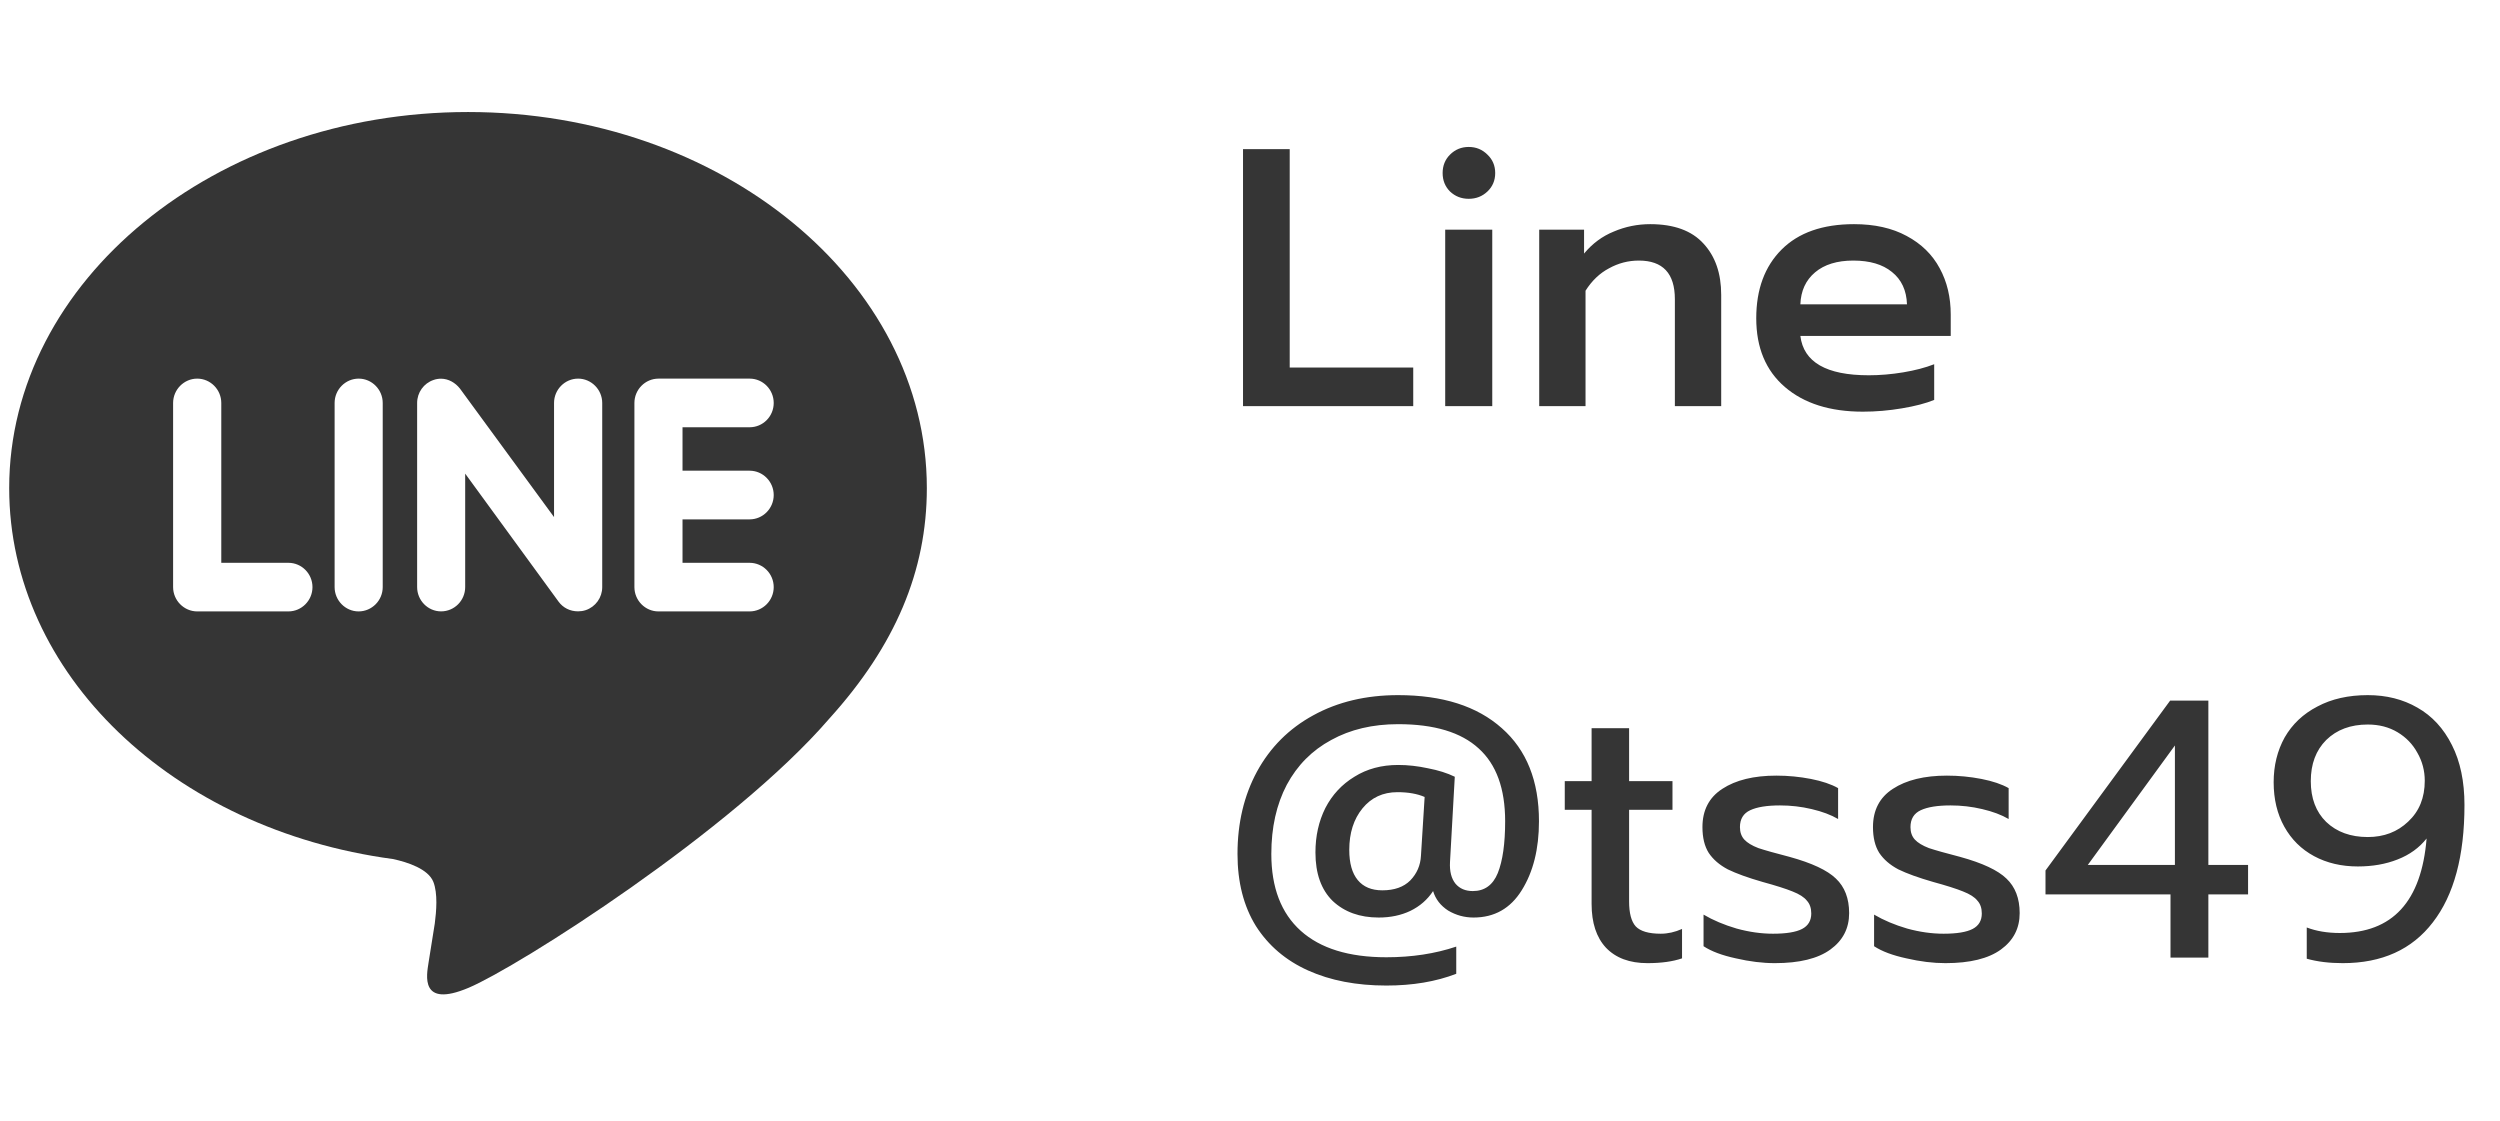
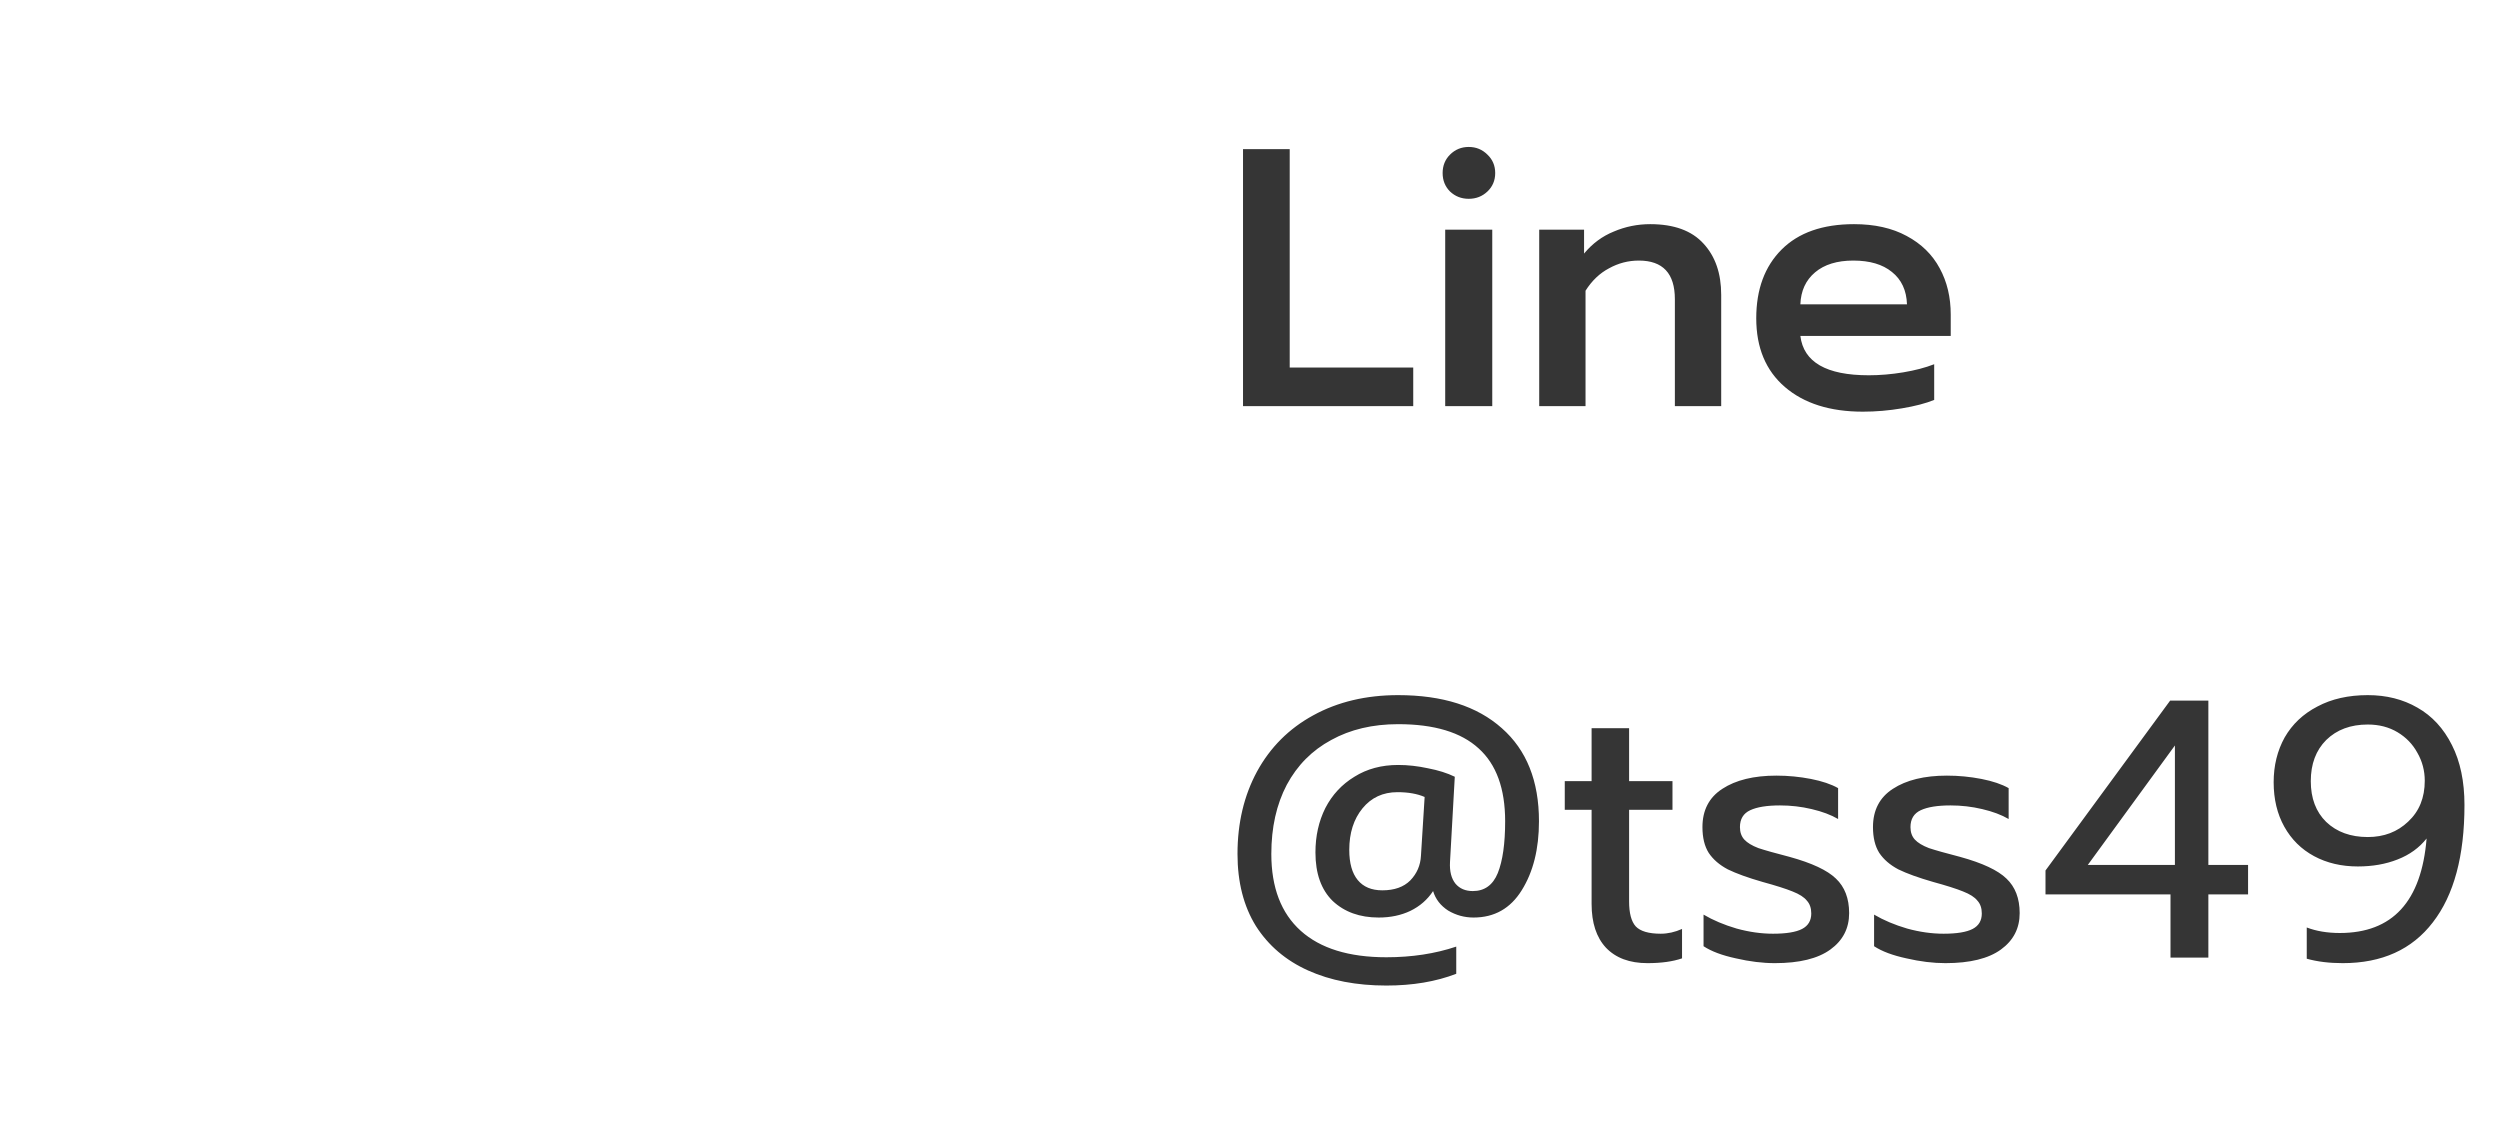
<svg xmlns="http://www.w3.org/2000/svg" width="136" height="61" viewBox="0 0 136 61" fill="none">
-   <path d="M25.46 6.094C11.701 6.094 0.5 15.273 0.5 26.553C0.5 36.657 9.382 45.121 21.373 46.731C22.186 46.904 23.293 47.273 23.573 47.97C23.823 48.603 23.738 49.579 23.652 50.239L23.311 52.38C23.218 53.013 22.812 54.87 25.493 53.735C28.179 52.603 39.879 45.169 45.12 39.086C48.706 35.121 50.42 31.057 50.42 26.553C50.42 15.273 39.219 6.094 25.46 6.094ZM15.69 33.261H10.727C10.01 33.261 9.417 32.662 9.417 31.94V21.92C9.417 21.196 10.01 20.597 10.727 20.597C11.451 20.597 12.038 21.196 12.038 21.92V30.617H15.69C16.414 30.617 16.999 31.212 16.999 31.94C16.999 32.662 16.412 33.261 15.69 33.261ZM20.82 31.94C20.82 32.662 20.233 33.261 19.507 33.261C18.789 33.261 18.203 32.662 18.203 31.94V21.92C18.203 21.196 18.789 20.597 19.513 20.597C20.233 20.597 20.82 21.196 20.82 21.92V31.94ZM32.761 31.94C32.761 32.508 32.399 33.011 31.862 33.192C31.729 33.236 31.586 33.257 31.448 33.257C31.009 33.257 30.635 33.067 30.387 32.731L25.306 25.765V31.938C25.306 32.66 24.726 33.259 23.994 33.259C23.274 33.259 22.692 32.66 22.692 31.938V21.92C22.692 21.353 23.051 20.85 23.586 20.67C23.711 20.622 23.869 20.601 23.989 20.601C24.395 20.601 24.769 20.82 25.019 21.136L30.14 28.129V21.92C30.14 21.196 30.727 20.597 31.45 20.597C32.168 20.597 32.761 21.196 32.761 21.92V31.94ZM40.779 25.606C41.505 25.606 42.09 26.205 42.09 26.931C42.09 27.655 41.505 28.254 40.779 28.254H37.129V30.617H40.779C41.505 30.617 42.09 31.212 42.09 31.94C42.09 32.662 41.505 33.261 40.779 33.261H35.816C35.099 33.261 34.512 32.662 34.512 31.94V21.92C34.512 21.196 35.099 20.597 35.823 20.597H40.785C41.505 20.597 42.09 21.196 42.09 21.92C42.09 22.653 41.505 23.243 40.779 23.243H37.129V25.606H40.779Z" fill="#353535" />
  <path d="M67.62 8.114H70.16V19.994H76.88V22.095H67.62V8.114ZM79.899 10.815C79.499 10.815 79.159 10.681 78.879 10.415C78.613 10.148 78.479 9.814 78.479 9.414C78.479 9.014 78.613 8.681 78.879 8.414C79.159 8.134 79.499 7.994 79.899 7.994C80.299 7.994 80.639 8.134 80.919 8.414C81.199 8.681 81.339 9.014 81.339 9.414C81.339 9.814 81.199 10.148 80.919 10.415C80.639 10.681 80.299 10.815 79.899 10.815ZM78.619 12.495H81.179V22.095H78.619V12.495ZM83.733 12.495H86.173V13.794C86.626 13.248 87.166 12.848 87.793 12.595C88.42 12.328 89.08 12.194 89.773 12.194C91.067 12.194 92.033 12.548 92.673 13.255C93.313 13.948 93.633 14.874 93.633 16.035V22.095H91.113V16.274C91.113 14.874 90.46 14.175 89.153 14.175C88.58 14.175 88.04 14.315 87.533 14.595C87.026 14.861 86.6 15.268 86.253 15.815V22.095H83.733V12.495ZM101.34 22.395C99.554 22.395 98.14 21.948 97.1 21.055C96.06 20.161 95.54 18.915 95.54 17.314C95.54 15.741 96 14.495 96.92 13.575C97.84 12.655 99.154 12.194 100.86 12.194C101.98 12.194 102.934 12.408 103.72 12.835C104.52 13.261 105.12 13.848 105.52 14.595C105.92 15.328 106.12 16.168 106.12 17.114V18.274H97.94C98.114 19.701 99.354 20.415 101.66 20.415C102.274 20.415 102.9 20.361 103.54 20.255C104.18 20.148 104.74 20.001 105.22 19.814V21.755C104.767 21.941 104.18 22.095 103.46 22.215C102.754 22.334 102.047 22.395 101.34 22.395ZM103.74 16.555C103.714 15.794 103.44 15.208 102.92 14.794C102.414 14.381 101.714 14.175 100.82 14.175C99.94 14.175 99.247 14.388 98.74 14.815C98.234 15.241 97.967 15.821 97.94 16.555H103.74ZM75.42 53.614C73.793 53.614 72.373 53.341 71.16 52.794C69.947 52.248 69 51.441 68.32 50.374C67.653 49.294 67.32 47.988 67.32 46.455C67.32 44.775 67.673 43.281 68.38 41.974C69.1 40.654 70.12 39.635 71.44 38.914C72.773 38.181 74.313 37.815 76.06 37.815C78.473 37.815 80.353 38.414 81.7 39.614C83.047 40.801 83.72 42.488 83.72 44.675C83.72 46.181 83.407 47.434 82.78 48.434C82.167 49.421 81.293 49.914 80.16 49.914C79.667 49.914 79.207 49.788 78.78 49.535C78.367 49.268 78.093 48.914 77.96 48.474C77.653 48.941 77.24 49.301 76.72 49.554C76.213 49.794 75.64 49.914 75 49.914C73.973 49.914 73.14 49.614 72.5 49.014C71.873 48.401 71.56 47.521 71.56 46.374C71.56 45.481 71.74 44.675 72.1 43.955C72.473 43.234 73 42.668 73.68 42.255C74.36 41.828 75.153 41.614 76.06 41.614C76.593 41.614 77.133 41.675 77.68 41.794C78.24 41.901 78.727 42.054 79.14 42.255L78.88 46.895C78.853 47.401 78.953 47.794 79.18 48.075C79.407 48.341 79.72 48.474 80.12 48.474C80.76 48.474 81.213 48.148 81.48 47.495C81.747 46.828 81.88 45.888 81.88 44.675C81.88 42.901 81.4 41.581 80.44 40.715C79.48 39.834 78.02 39.395 76.06 39.395C74.673 39.395 73.46 39.681 72.42 40.255C71.38 40.815 70.573 41.628 70 42.694C69.44 43.761 69.16 45.014 69.16 46.455C69.16 48.281 69.693 49.675 70.76 50.635C71.827 51.594 73.38 52.075 75.42 52.075C76.807 52.075 78.073 51.881 79.22 51.495V52.974C78.113 53.401 76.847 53.614 75.42 53.614ZM75.2 48.434C75.853 48.434 76.36 48.255 76.72 47.895C77.08 47.521 77.273 47.075 77.3 46.554L77.5 43.355C77.1 43.181 76.607 43.094 76.02 43.094C75.233 43.094 74.6 43.388 74.12 43.974C73.64 44.561 73.4 45.315 73.4 46.234C73.4 46.955 73.553 47.501 73.86 47.874C74.167 48.248 74.613 48.434 75.2 48.434ZM89.623 52.395C88.65 52.395 87.896 52.114 87.363 51.554C86.843 50.995 86.583 50.201 86.583 49.175V44.054H85.123V42.495H86.583V39.614H88.623V42.495H90.983V44.054H88.623V49.035C88.623 49.675 88.743 50.128 88.983 50.395C89.236 50.661 89.69 50.794 90.343 50.794C90.73 50.794 91.116 50.708 91.503 50.535V52.135C90.996 52.308 90.37 52.395 89.623 52.395ZM96.553 52.395C95.886 52.395 95.18 52.308 94.433 52.135C93.686 51.974 93.1 51.755 92.673 51.474V49.755C93.193 50.061 93.793 50.315 94.473 50.514C95.153 50.701 95.813 50.794 96.453 50.794C97.173 50.794 97.7 50.708 98.033 50.535C98.366 50.361 98.533 50.081 98.533 49.694C98.533 49.401 98.453 49.168 98.293 48.995C98.146 48.808 97.886 48.641 97.513 48.495C97.153 48.348 96.606 48.175 95.873 47.974C95.086 47.748 94.46 47.521 93.993 47.294C93.54 47.054 93.193 46.755 92.953 46.395C92.726 46.035 92.613 45.568 92.613 44.995C92.613 44.075 92.973 43.381 93.693 42.914C94.426 42.434 95.406 42.194 96.633 42.194C97.273 42.194 97.9 42.255 98.513 42.374C99.126 42.495 99.62 42.661 99.993 42.874V44.554C99.606 44.328 99.126 44.148 98.553 44.014C97.993 43.881 97.42 43.815 96.833 43.815C96.126 43.815 95.586 43.901 95.213 44.075C94.84 44.248 94.653 44.554 94.653 44.995C94.653 45.275 94.733 45.501 94.893 45.675C95.053 45.848 95.306 46.001 95.653 46.135C96.013 46.255 96.58 46.414 97.353 46.614C98.566 46.948 99.406 47.341 99.873 47.794C100.353 48.248 100.593 48.874 100.593 49.675C100.593 50.501 100.253 51.161 99.573 51.654C98.893 52.148 97.886 52.395 96.553 52.395ZM105.83 52.395C105.164 52.395 104.457 52.308 103.71 52.135C102.964 51.974 102.377 51.755 101.95 51.474V49.755C102.47 50.061 103.07 50.315 103.75 50.514C104.43 50.701 105.09 50.794 105.73 50.794C106.45 50.794 106.977 50.708 107.31 50.535C107.644 50.361 107.81 50.081 107.81 49.694C107.81 49.401 107.73 49.168 107.57 48.995C107.424 48.808 107.164 48.641 106.79 48.495C106.43 48.348 105.884 48.175 105.15 47.974C104.364 47.748 103.737 47.521 103.27 47.294C102.817 47.054 102.47 46.755 102.23 46.395C102.004 46.035 101.89 45.568 101.89 44.995C101.89 44.075 102.25 43.381 102.97 42.914C103.704 42.434 104.684 42.194 105.91 42.194C106.55 42.194 107.177 42.255 107.79 42.374C108.404 42.495 108.897 42.661 109.27 42.874V44.554C108.884 44.328 108.404 44.148 107.83 44.014C107.27 43.881 106.697 43.815 106.11 43.815C105.404 43.815 104.864 43.901 104.49 44.075C104.117 44.248 103.93 44.554 103.93 44.995C103.93 45.275 104.01 45.501 104.17 45.675C104.33 45.848 104.584 46.001 104.93 46.135C105.29 46.255 105.857 46.414 106.63 46.614C107.844 46.948 108.684 47.341 109.15 47.794C109.63 48.248 109.87 48.874 109.87 49.675C109.87 50.501 109.53 51.161 108.85 51.654C108.17 52.148 107.164 52.395 105.83 52.395ZM118.075 48.654H111.275V47.355L118.055 38.114H120.135V47.054H122.295V48.654H120.135V52.094H118.075V48.654ZM118.315 47.054V40.554L113.575 47.054H118.315ZM127.447 52.395C126.714 52.395 126.06 52.315 125.487 52.154V50.455C126.007 50.654 126.607 50.755 127.287 50.755C130.154 50.755 131.727 49.041 132.007 45.614C131.607 46.121 131.08 46.501 130.427 46.755C129.787 47.008 129.067 47.135 128.267 47.135C127.374 47.135 126.58 46.948 125.887 46.575C125.194 46.201 124.654 45.668 124.267 44.974C123.88 44.281 123.687 43.474 123.687 42.554C123.687 41.648 123.887 40.834 124.287 40.114C124.7 39.395 125.294 38.834 126.067 38.434C126.84 38.021 127.754 37.815 128.807 37.815C129.82 37.815 130.72 38.041 131.507 38.495C132.307 38.948 132.934 39.628 133.387 40.535C133.84 41.428 134.067 42.514 134.067 43.794C134.067 46.568 133.494 48.694 132.347 50.175C131.214 51.654 129.58 52.395 127.447 52.395ZM128.807 45.535C129.687 45.535 130.42 45.255 131.007 44.694C131.607 44.135 131.907 43.395 131.907 42.474C131.907 41.928 131.774 41.421 131.507 40.955C131.254 40.488 130.894 40.114 130.427 39.834C129.96 39.554 129.42 39.414 128.807 39.414C127.874 39.414 127.12 39.694 126.547 40.255C125.987 40.815 125.707 41.561 125.707 42.495C125.707 43.428 125.987 44.168 126.547 44.715C127.12 45.261 127.874 45.535 128.807 45.535Z" fill="#353535" />
</svg>